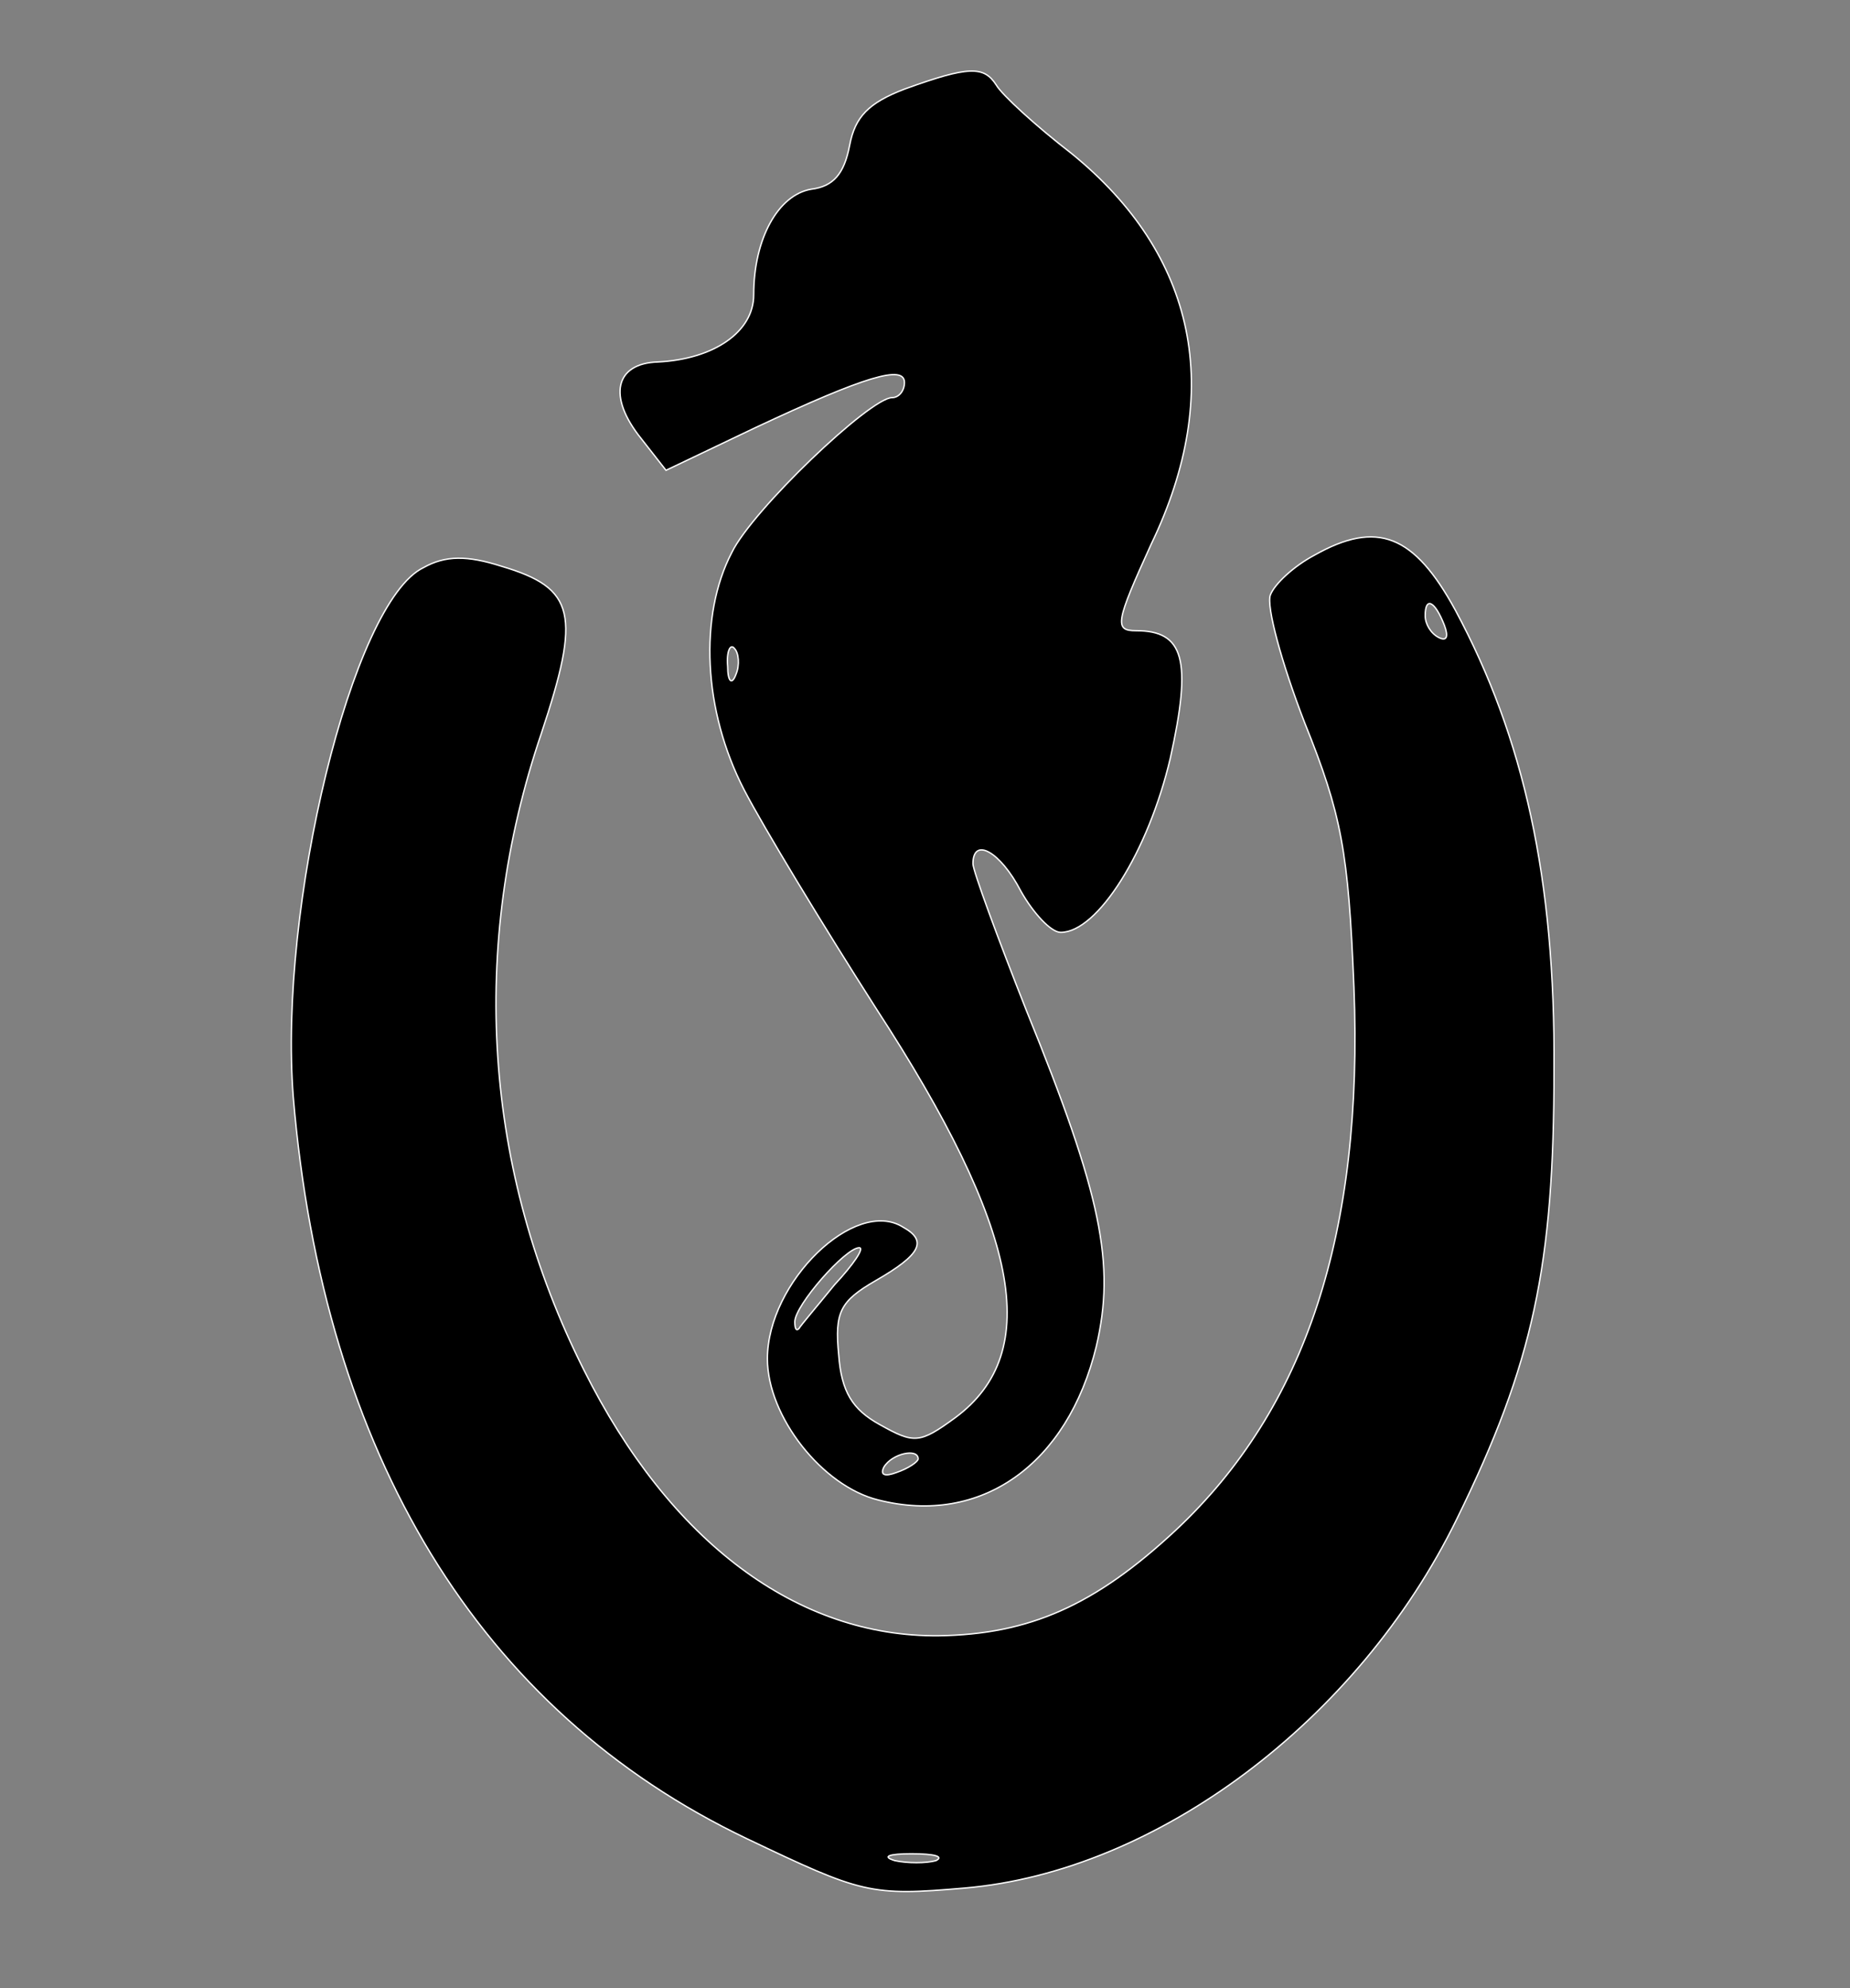
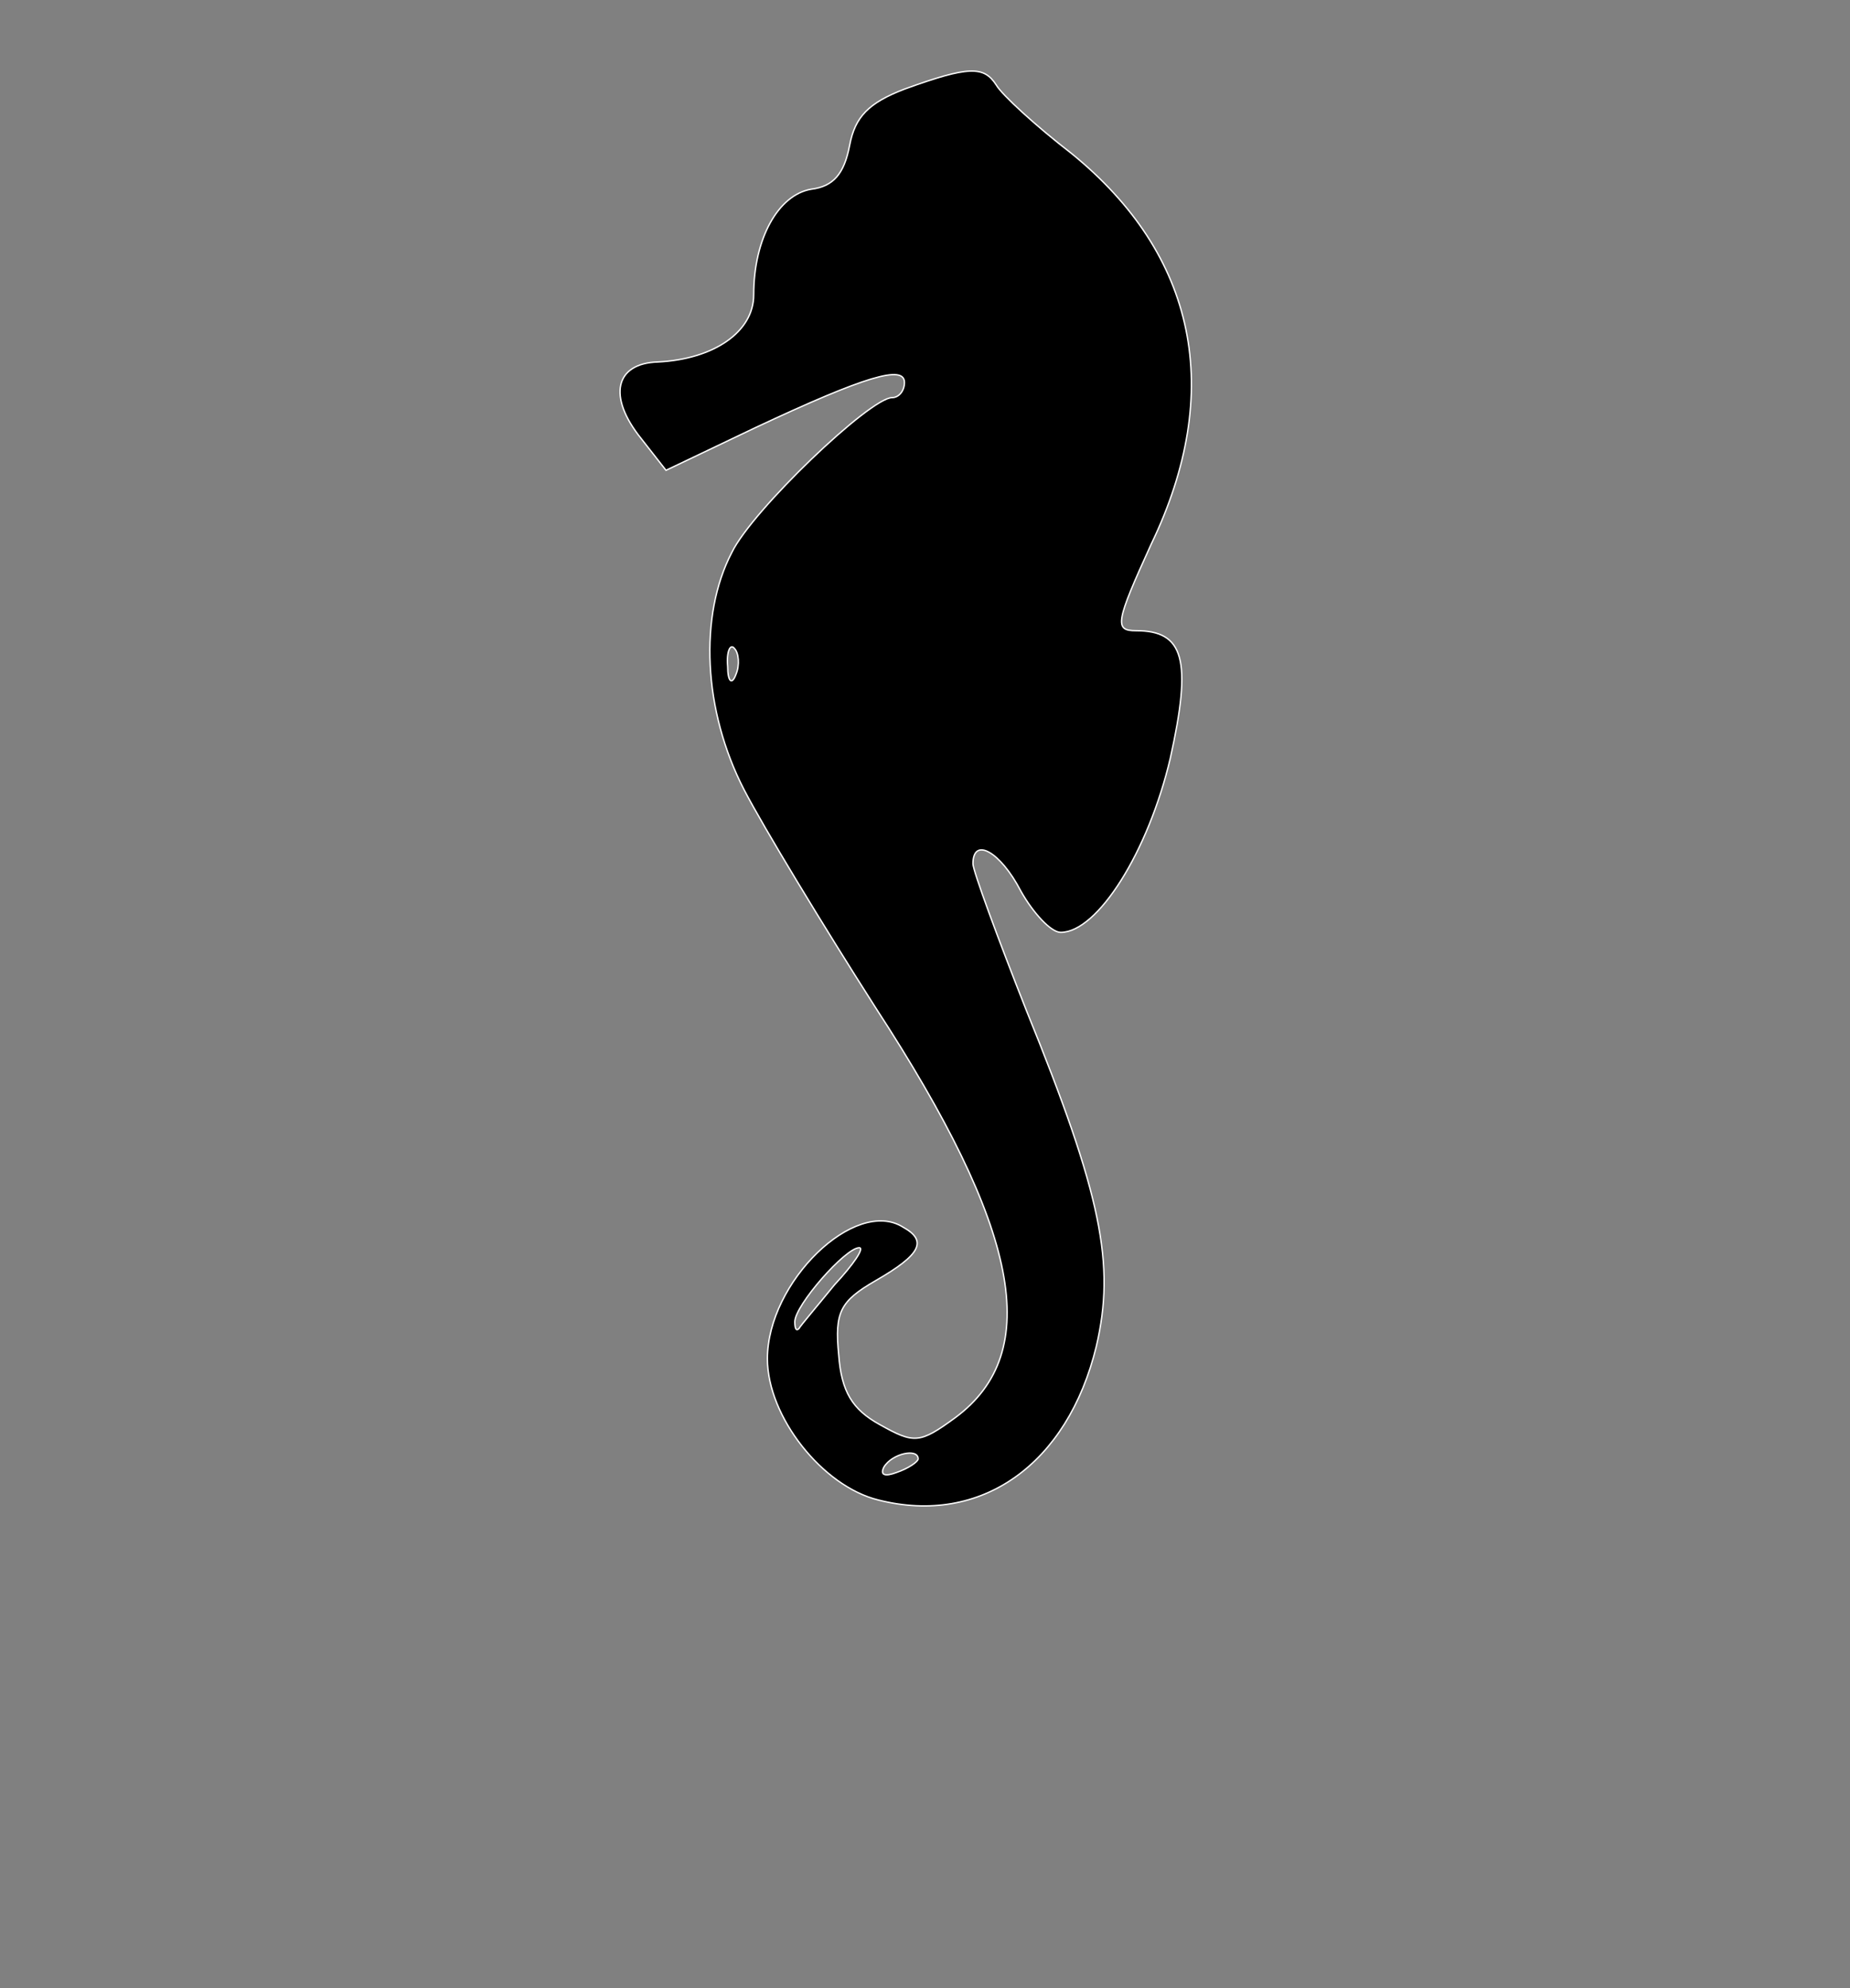
<svg xmlns="http://www.w3.org/2000/svg" version="1.0" width="135pt" height="145pt" viewBox="0 0 135 145" preserveAspectRatio="xMidYMid meet">
  <rect x="0" y="0" width="135" height="145" fill="#808080" stroke="none" />
  <g transform="translate(0,145) scale(0.1,-0.1)" fill="#000000" stroke="#ffffff">
    <path d="M660 1385 c-26 -10 -36 -20 -40 -41 -4 -21 -12 -30 -28 -32 -24 -4 -42 -36 -42 -77 0 -27 -29 -47 -70 -49 -31 -1 -37 -25 -12 -56 l18 -23 65 31 c81 38 109 46 109 33 0 -6 -4 -11 -9 -11 -16 0 -102 -82 -117 -113 -24 -46 -21 -115 9 -173 14 -27 57 -98 96 -159 105 -161 123 -251 58 -299 -26 -19 -30 -19 -55 -5 -20 11 -28 24 -30 51 -3 31 1 39 27 54 33 19 38 29 20 39 -35 22 -99 -40 -99 -96 0 -42 40 -93 81 -103 75 -19 138 26 159 112 14 60 4 110 -51 245 -21 53 -39 102 -39 107 0 20 20 9 35 -20 9 -16 22 -30 29 -30 27 0 64 59 80 127 16 72 10 93 -25 93 -16 0 -15 6 11 63 54 112 33 211 -58 285 -26 20 -51 43 -55 50 -9 14 -20 14 -67 -3z m-123 -427 c-3 -8 -6 -5 -6 6 -1 11 2 17 5 13 3 -3 4 -12 1 -19z m72 -445 c-13 -16 -25 -30 -26 -32 -2 -2 -3 0 -3 5 0 12 37 54 47 54 4 0 -4 -12 -18 -27z m61 -127 c0 -2 -7 -7 -16 -10 -8 -3 -12 -2 -9 4 6 10 25 14 25 6z" />
-     <path d="M959 1045 c-15 -8 -29 -21 -32 -29 -3 -8 8 -49 25 -93 27 -67 32 -94 36 -193 7 -179 -35 -307 -130 -396 -59 -55 -107 -76 -173 -77 -103 -1 -196 68 -259 194 -73 145 -84 308 -31 464 29 87 25 106 -29 122 -25 8 -41 8 -57 -1 -52 -25 -106 -248 -95 -386 22 -261 136 -448 331 -541 84 -40 90 -42 159 -36 140 12 287 122 359 269 56 114 71 185 71 328 1 139 -22 242 -72 335 -30 55 -57 66 -103 40z m95 -51 c3 -8 2 -12 -4 -9 -6 3 -10 10 -10 16 0 14 7 11 14 -7z m-371 -901 c-7 -2 -21 -2 -30 0 -10 3 -4 5 12 5 17 0 24 -2 18 -5z" />
  </g>
</svg>